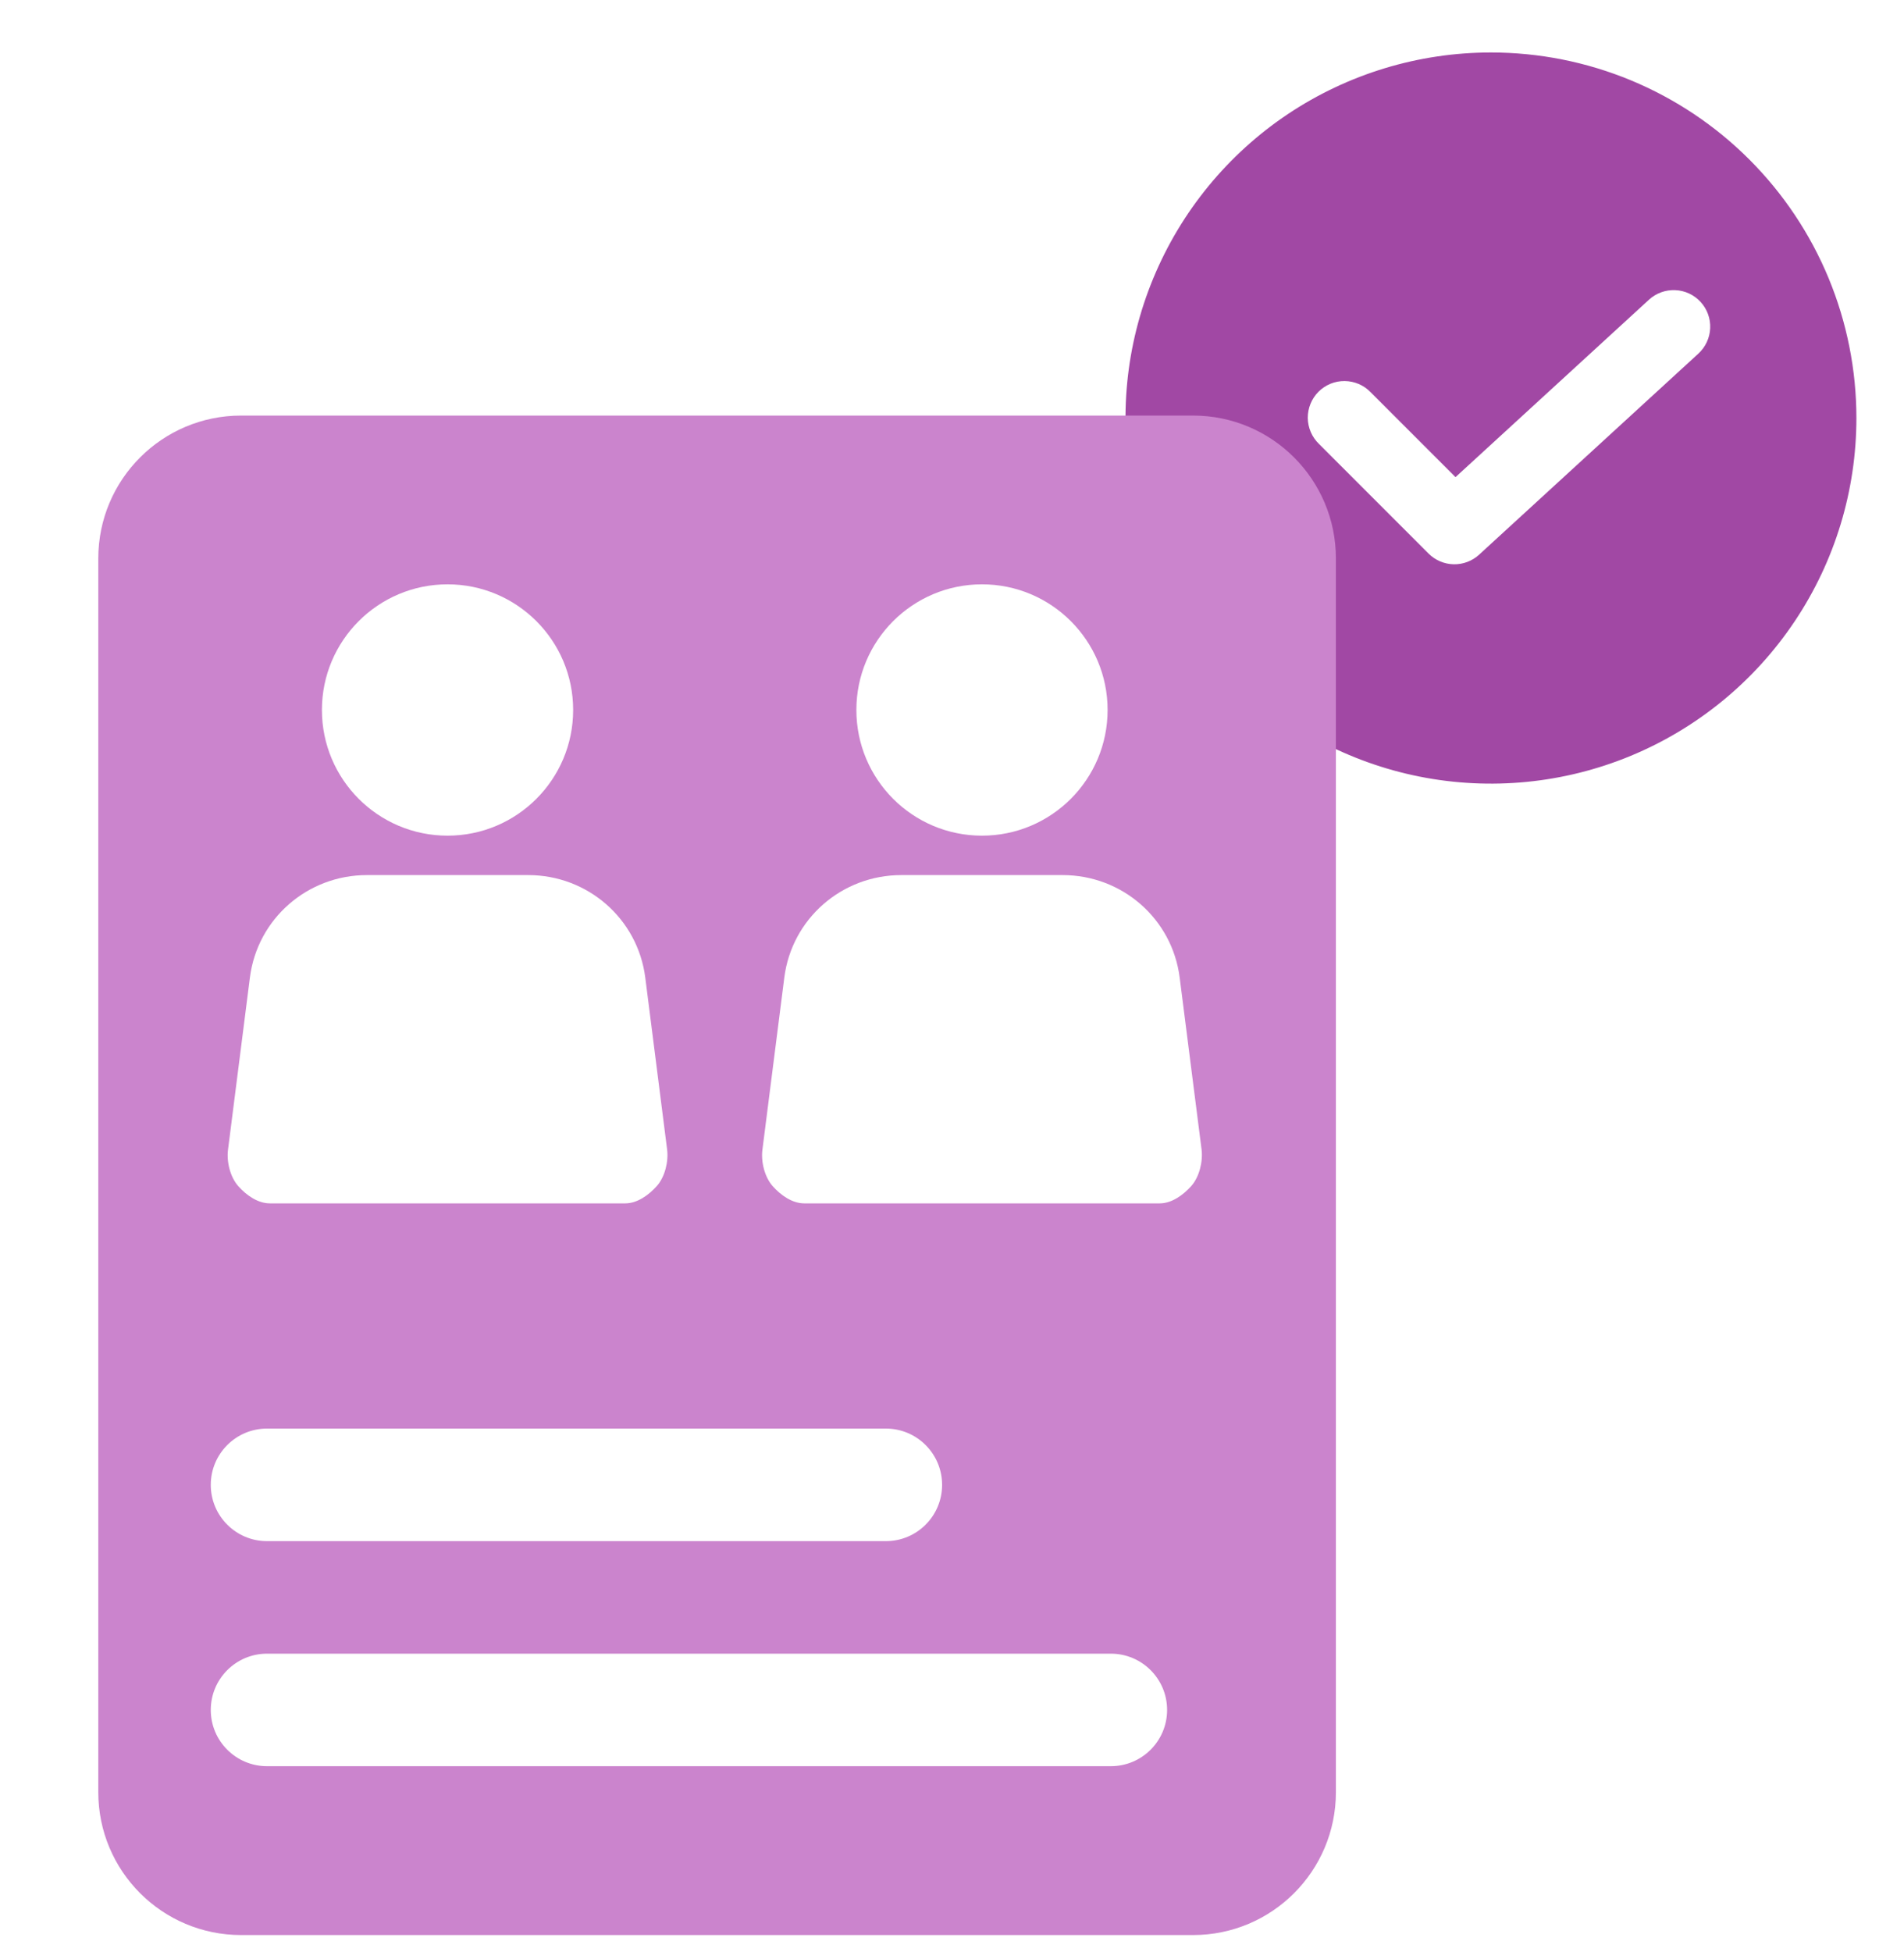
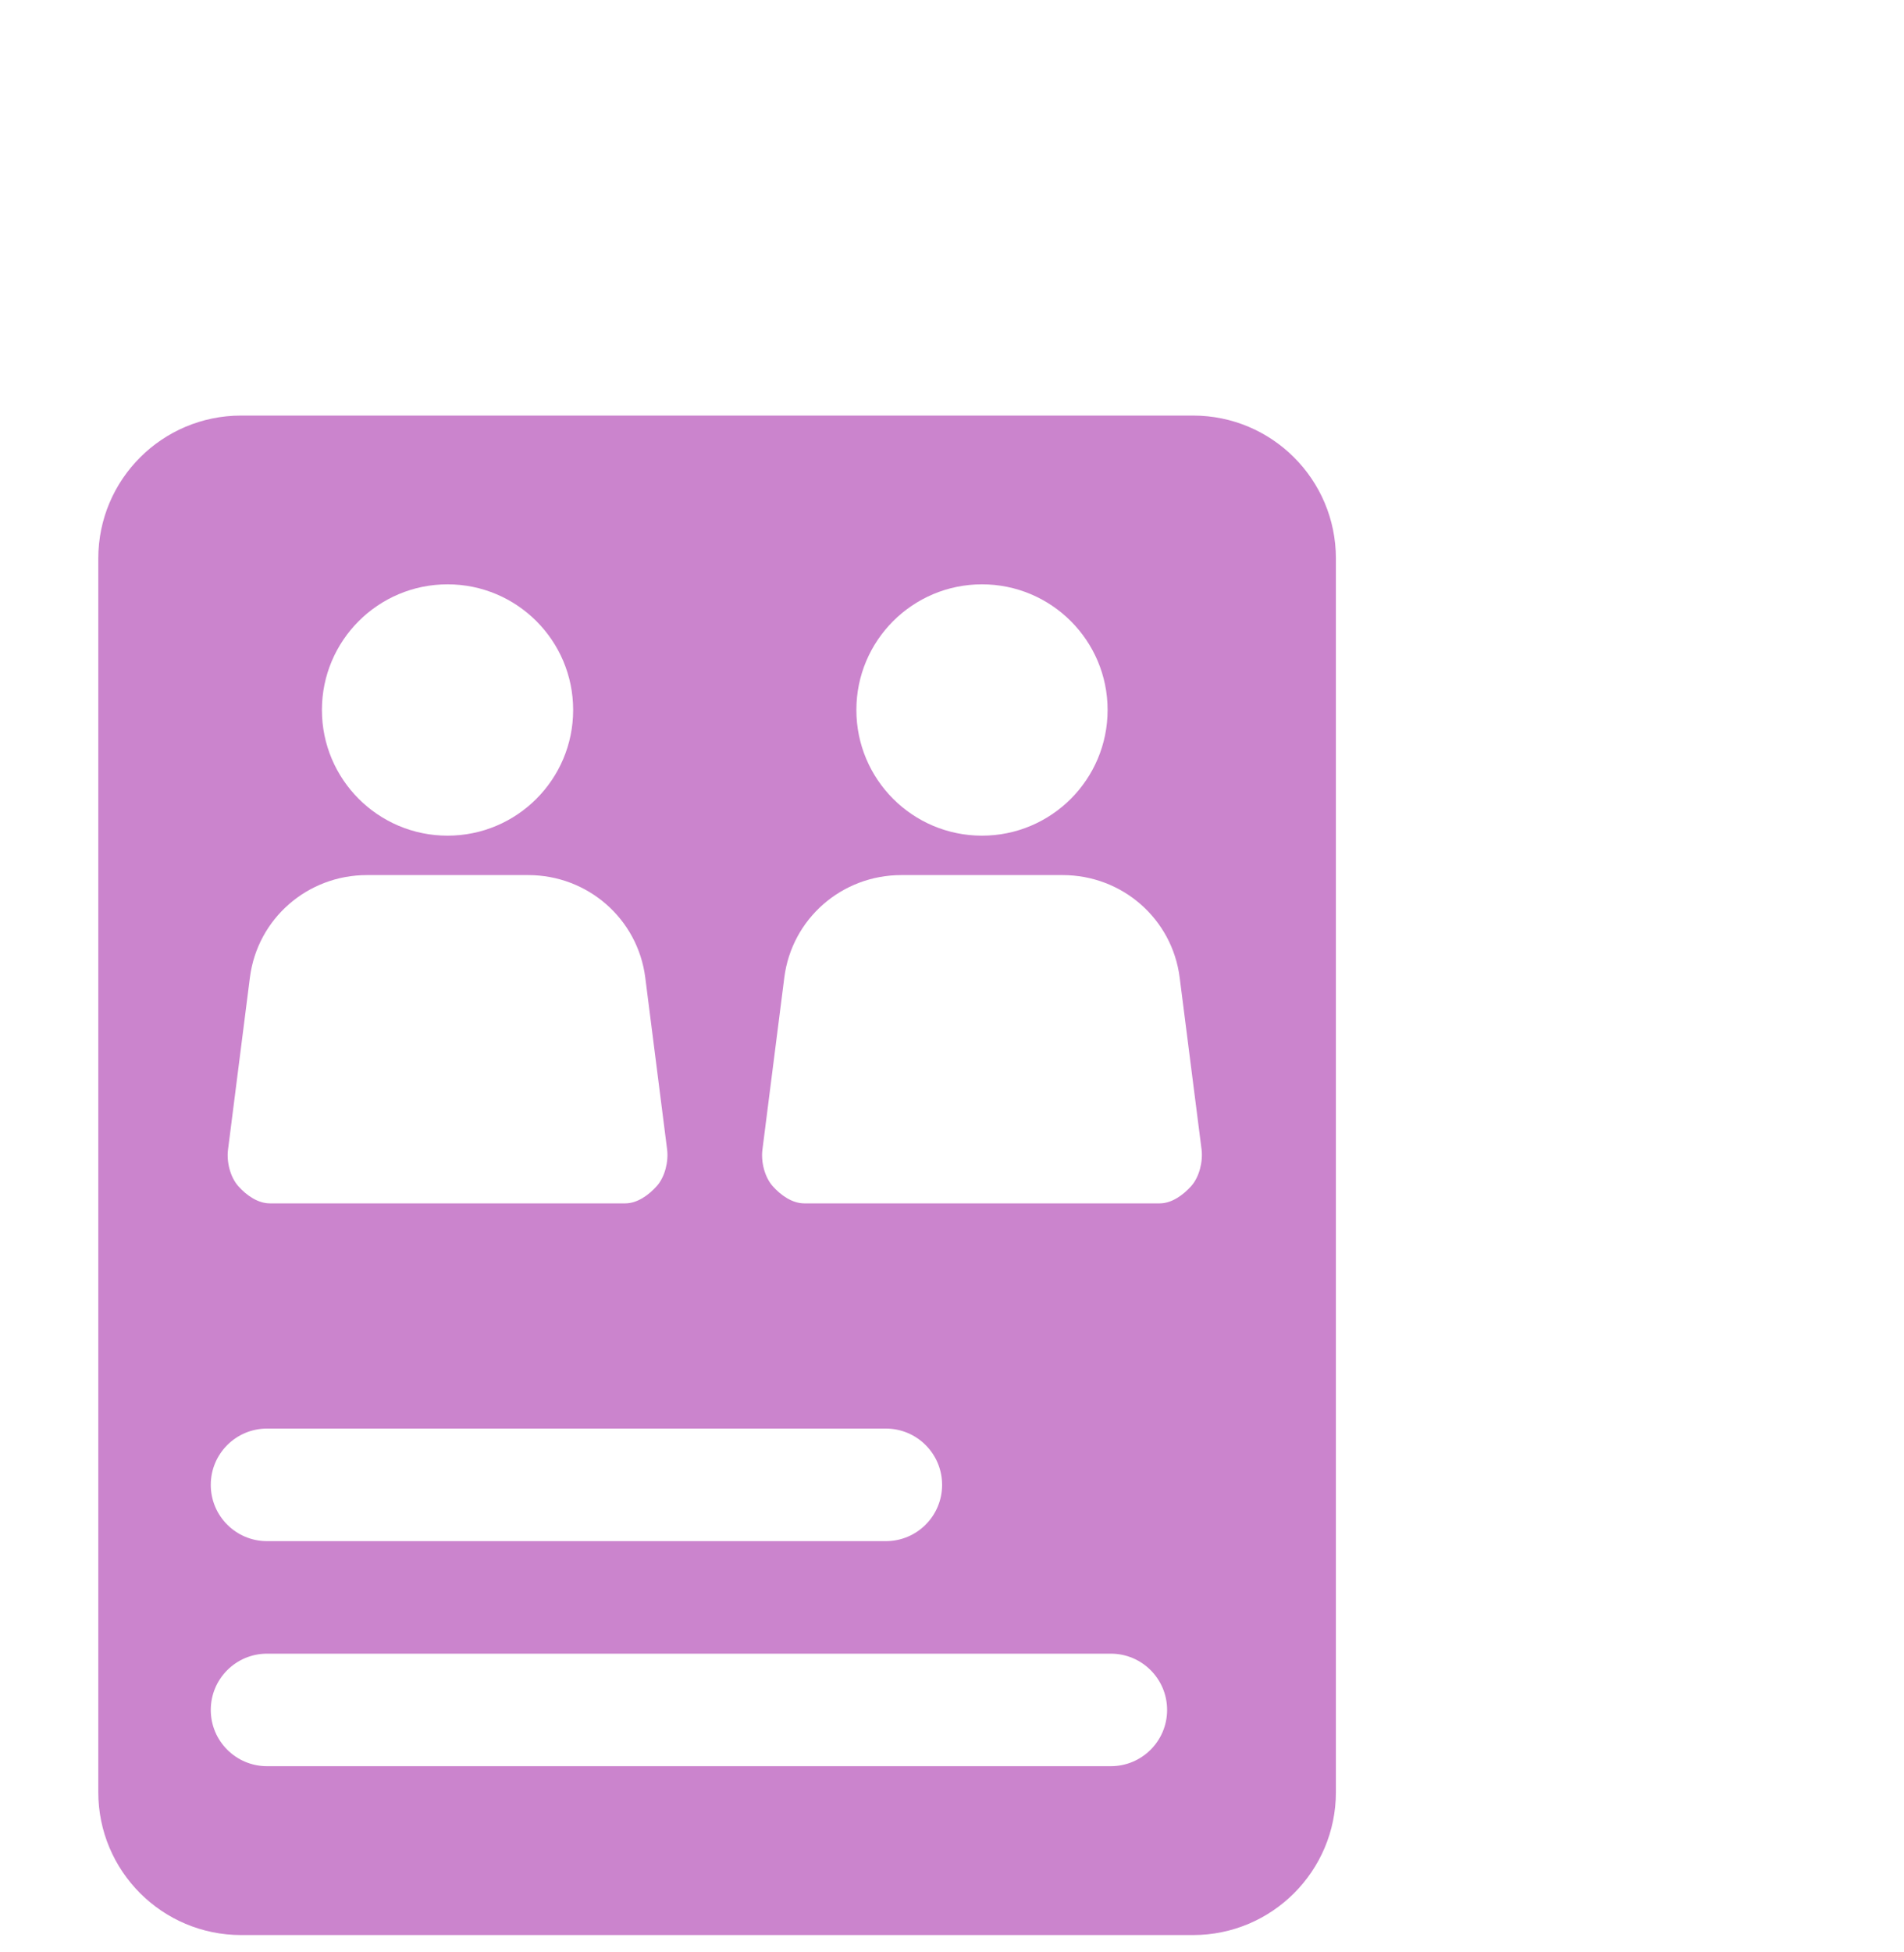
<svg xmlns="http://www.w3.org/2000/svg" width="40" height="41" viewBox="0 0 40 41" fill="none">
  <g id="Frame 1000002844">
    <g id="Group 1686552525">
-       <path id="Vector" d="M31.323 1.102C29.804 1.102 28.32 1.552 27.057 2.395C25.795 3.239 24.811 4.438 24.23 5.841C23.648 7.244 23.496 8.788 23.793 10.277C24.089 11.766 24.82 13.134 25.894 14.208C26.968 15.281 28.335 16.013 29.825 16.309C31.314 16.605 32.858 16.453 34.261 15.872C35.663 15.291 36.862 14.307 37.706 13.044C38.55 11.782 39 10.297 39 8.779C39 7.771 38.801 6.772 38.416 5.841C38.03 4.91 37.464 4.063 36.751 3.35C36.038 2.637 35.192 2.072 34.261 1.686C33.329 1.3 32.331 1.102 31.323 1.102ZM35.68 7.426L31.074 11.648C30.928 11.782 30.736 11.854 30.538 11.85C30.34 11.845 30.152 11.765 30.012 11.625L27.709 9.322C27.636 9.251 27.577 9.166 27.537 9.073C27.497 8.979 27.475 8.878 27.474 8.776C27.474 8.674 27.493 8.573 27.532 8.479C27.57 8.385 27.627 8.299 27.699 8.227C27.771 8.155 27.857 8.098 27.951 8.059C28.046 8.02 28.147 8.001 28.249 8.002C28.351 8.003 28.451 8.024 28.545 8.064C28.639 8.104 28.724 8.163 28.794 8.236L30.578 10.02L34.642 6.294C34.792 6.156 34.991 6.084 35.194 6.093C35.398 6.101 35.59 6.191 35.727 6.341C35.865 6.491 35.937 6.689 35.928 6.893C35.92 7.096 35.83 7.288 35.68 7.426Z" fill="#A148A4" />
      <path id="Subtract" fill-rule="evenodd" clip-rule="evenodd" d="M2.065 11.727C2.065 10.07 3.408 8.727 5.065 8.727H25.065C26.721 8.727 28.065 10.07 28.065 11.727V37.636C28.065 39.293 26.721 40.636 25.065 40.636H5.065C3.408 40.636 2.065 39.293 2.065 37.636V11.727ZM4.428 31.182C4.428 30.529 4.957 30 5.61 30H18.61C19.263 30 19.792 30.529 19.792 31.182C19.792 31.835 19.263 32.364 18.61 32.364H5.61C4.957 32.364 4.428 31.835 4.428 31.182ZM5.61 34.727C4.957 34.727 4.428 35.256 4.428 35.909C4.428 36.561 4.957 37.09 5.61 37.09H23.337C23.99 37.09 24.519 36.561 24.519 35.909C24.519 35.256 23.99 34.727 23.337 34.727H5.61ZM14.015 24.139L13.556 20.529C13.398 19.292 12.345 18.377 11.098 18.377H7.707C6.46 18.377 5.407 19.292 5.25 20.529L4.79 24.145C4.758 24.398 4.836 24.716 5.004 24.907C5.173 25.098 5.415 25.271 5.67 25.271H13.135C13.39 25.271 13.632 25.094 13.801 24.904C13.97 24.712 14.047 24.392 14.015 24.139ZM12.041 14.909C12.041 16.367 10.86 17.549 9.402 17.549C7.945 17.549 6.763 16.367 6.763 14.909C6.763 13.452 7.945 12.271 9.402 12.271C10.86 12.271 12.041 13.452 12.041 14.909ZM25.243 24.139L24.783 20.529C24.625 19.292 23.573 18.377 22.325 18.377H18.934C17.687 18.377 16.634 19.292 16.477 20.529L16.017 24.145C15.985 24.398 16.063 24.716 16.231 24.907C16.4 25.098 16.642 25.271 16.897 25.271H24.363C24.617 25.271 24.86 25.094 25.029 24.904C25.197 24.712 25.274 24.392 25.243 24.139ZM23.269 14.909C23.269 16.367 22.087 17.549 20.63 17.549C19.172 17.549 17.991 16.367 17.991 14.909C17.991 13.452 19.172 12.271 20.63 12.271C22.087 12.271 23.269 13.452 23.269 14.909Z" fill="#CB84CD" />
    </g>
  </g>
</svg>